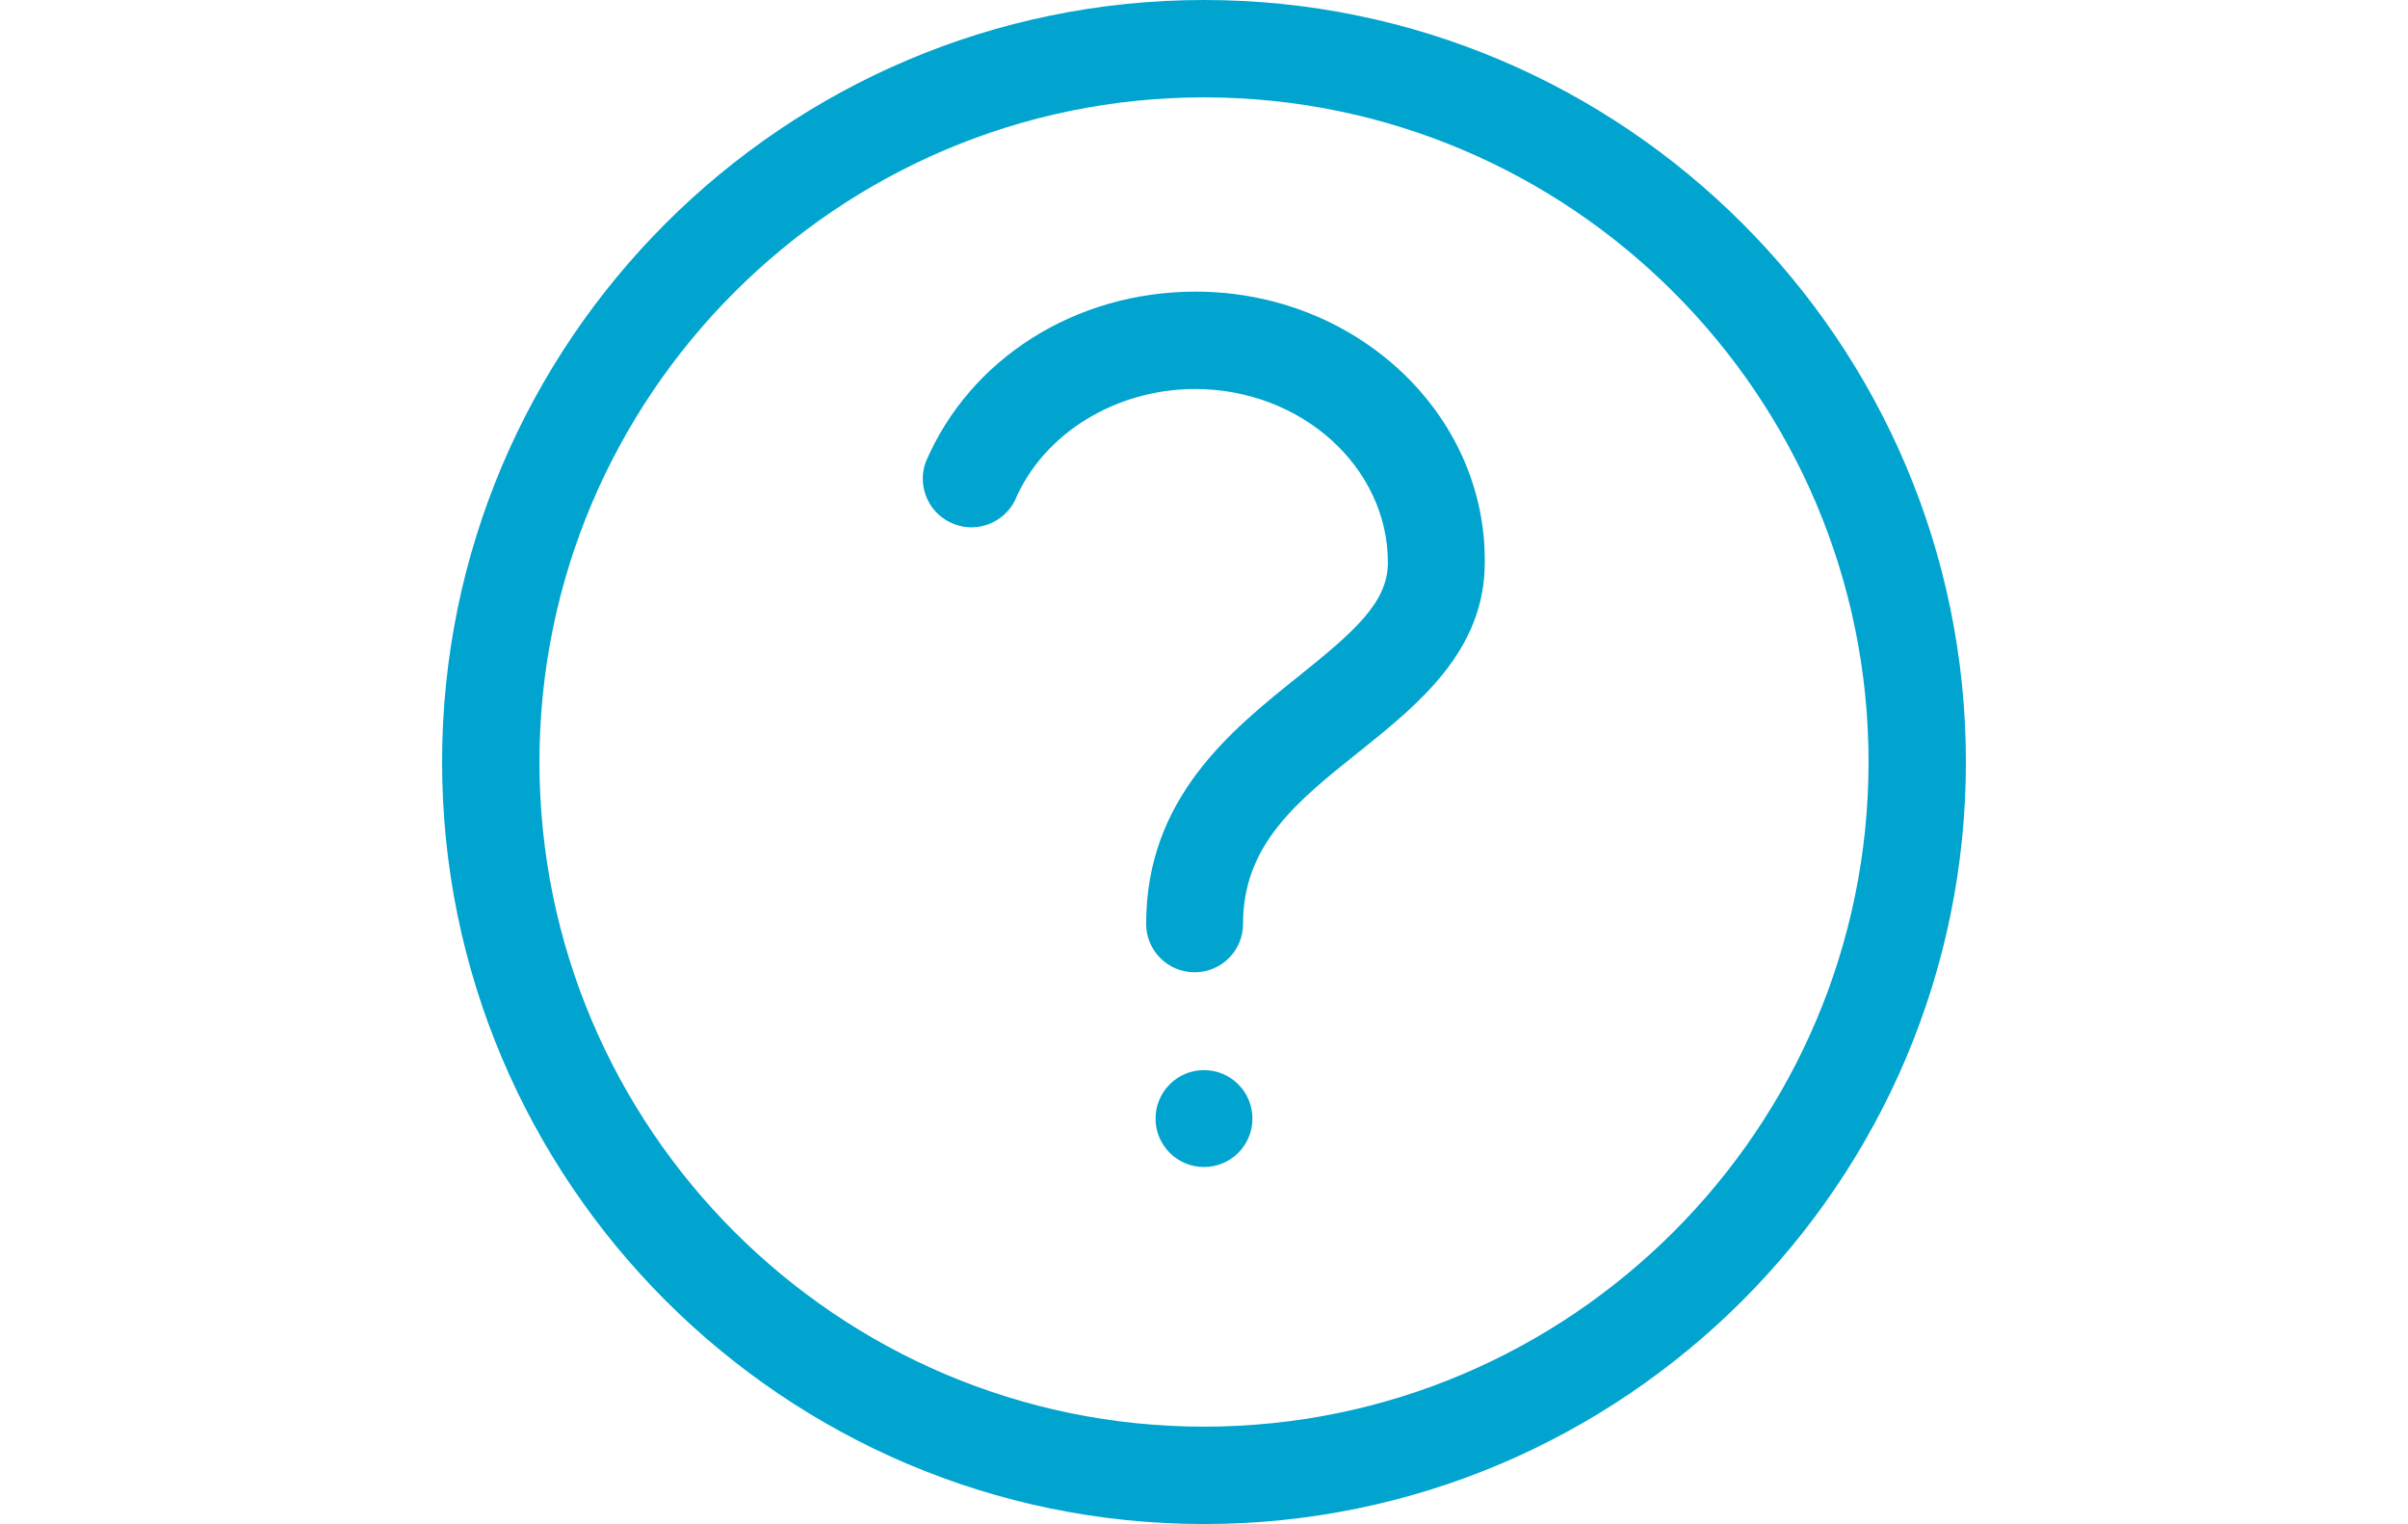
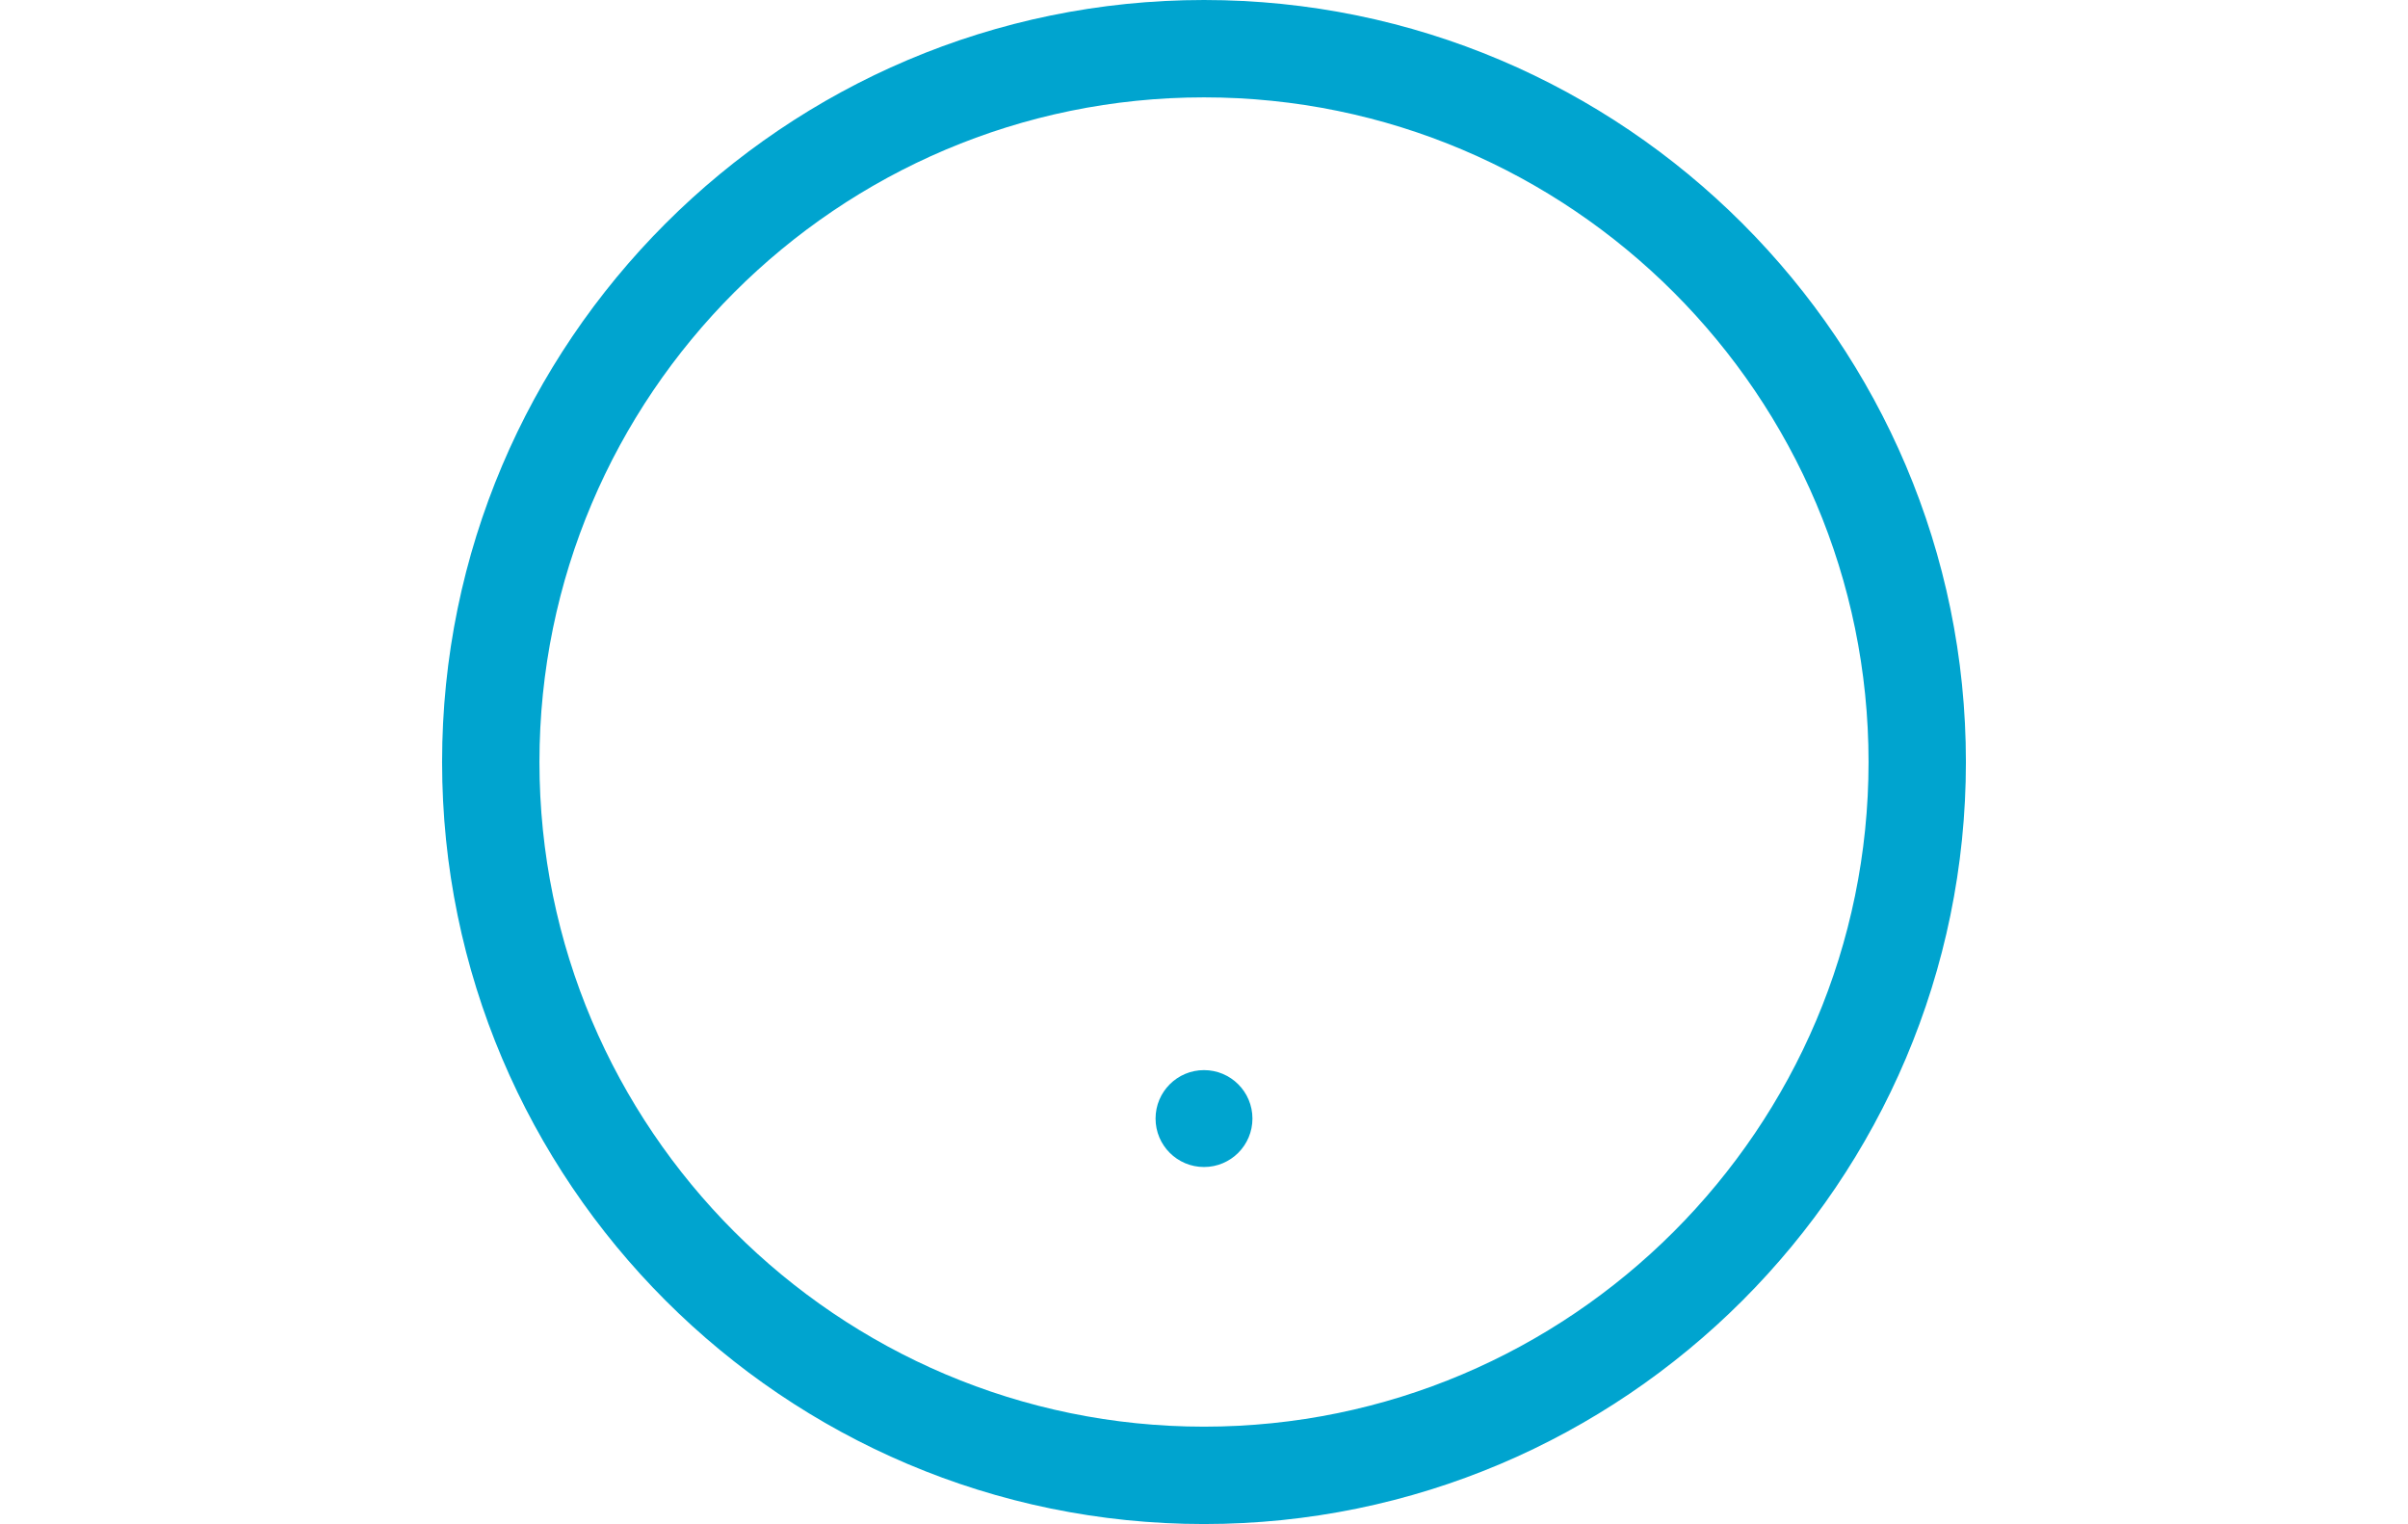
<svg xmlns="http://www.w3.org/2000/svg" version="1.1" id="Layer_1" x="0px" y="0px" viewBox="0 0 512 324" style="enable-background:new 0 0 512 324;" xml:space="preserve">
  <style type="text/css">
	.st0{fill:#00A4CF;}
</style>
  <path class="st0" d="M256,0C166.7,0,94,72.7,94,162s72.7,162,162,162s162-72.7,162-162S345.3,0,256,0z M256,303.3  c-77.9,0-141.3-63.4-141.3-141.3S178.1,20.7,256,20.7S397.3,84.1,397.3,162S333.9,303.3,256,303.3z" />
  <circle class="st0" cx="256" cy="237.8" r="10.3" />
-   <path class="st0" d="M254.2,62c-25.5,0-48,14.2-57.4,36.3c-1.9,5.4,0.9,11.3,6.3,13.2c4.9,1.8,10.4-0.5,12.7-5.1  c6-14.2,21.4-23.7,38.3-23.7c22.6,0,41,16.6,41,36.9c0,8.5-7.2,14.7-18.9,24.1c-14.5,11.6-32.5,26-32.5,52.7  c0,5.7,4.6,10.3,10.3,10.3c5.7,0,10.3-4.6,10.3-10.3c0,0,0,0,0,0c0-16.8,11.4-26,24.7-36.6c12.5-10,26.7-21.4,26.7-40.2  C316,87.9,288.3,62,254.2,62z" />
</svg>